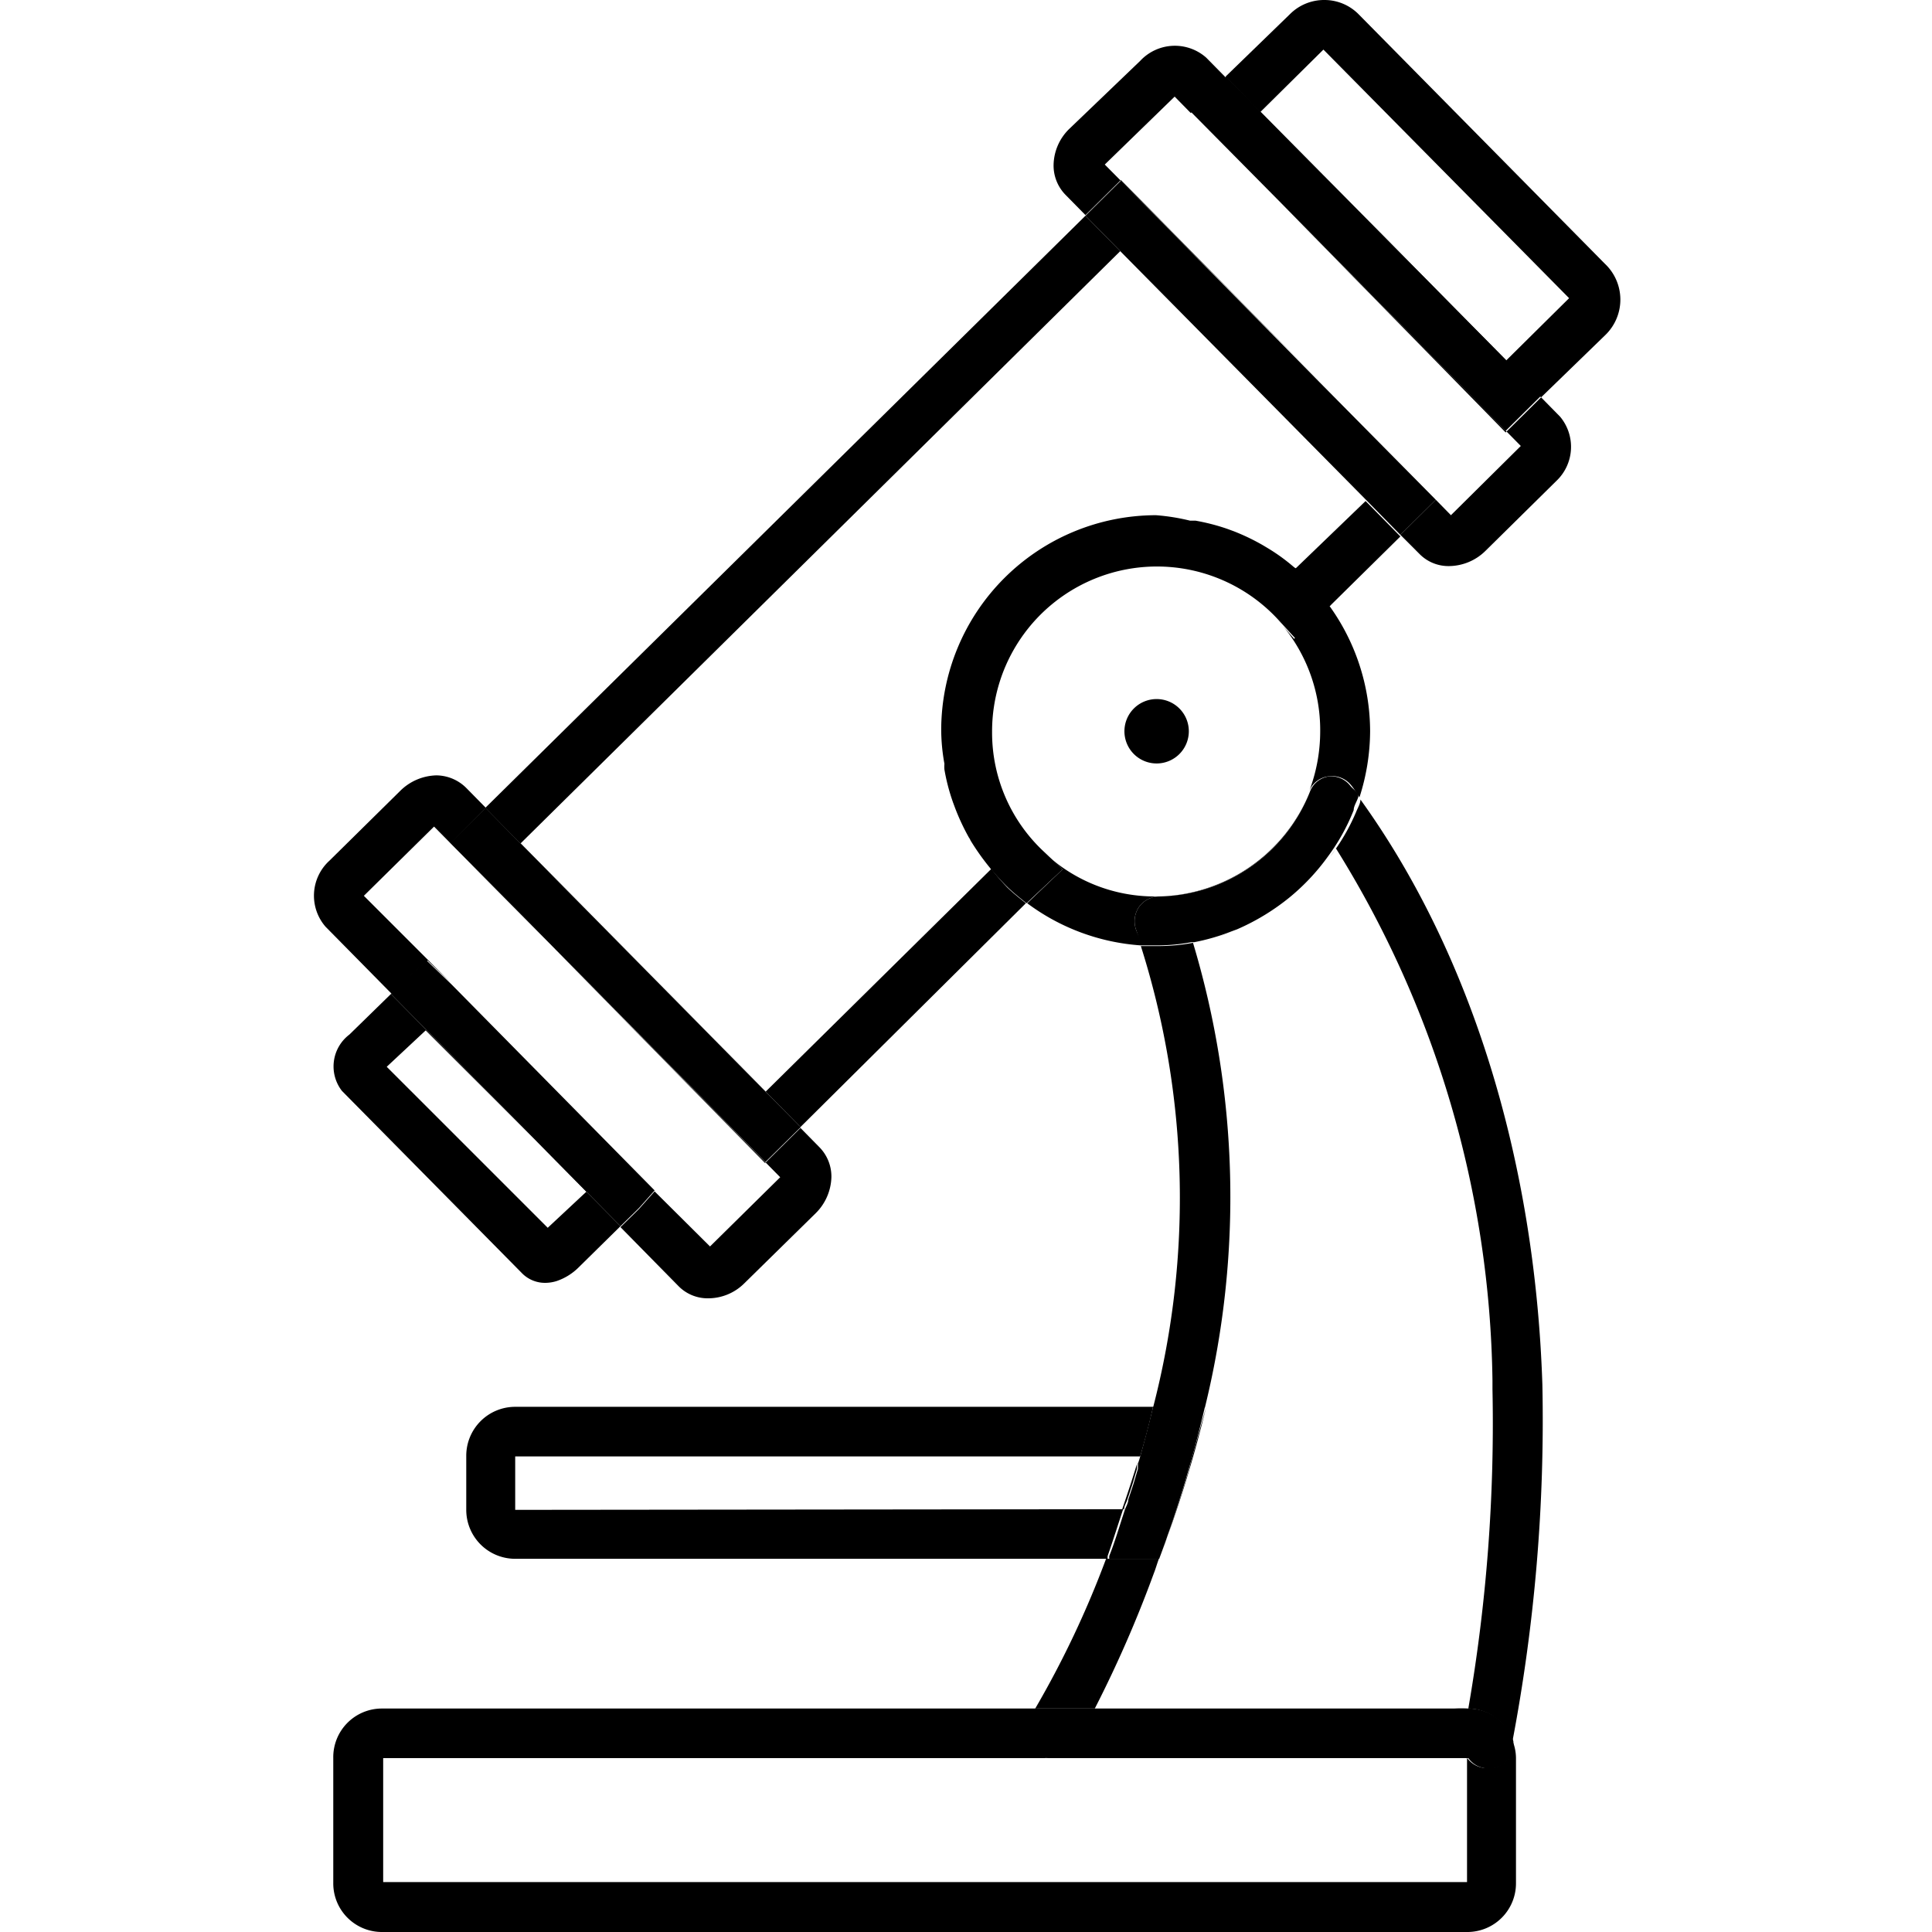
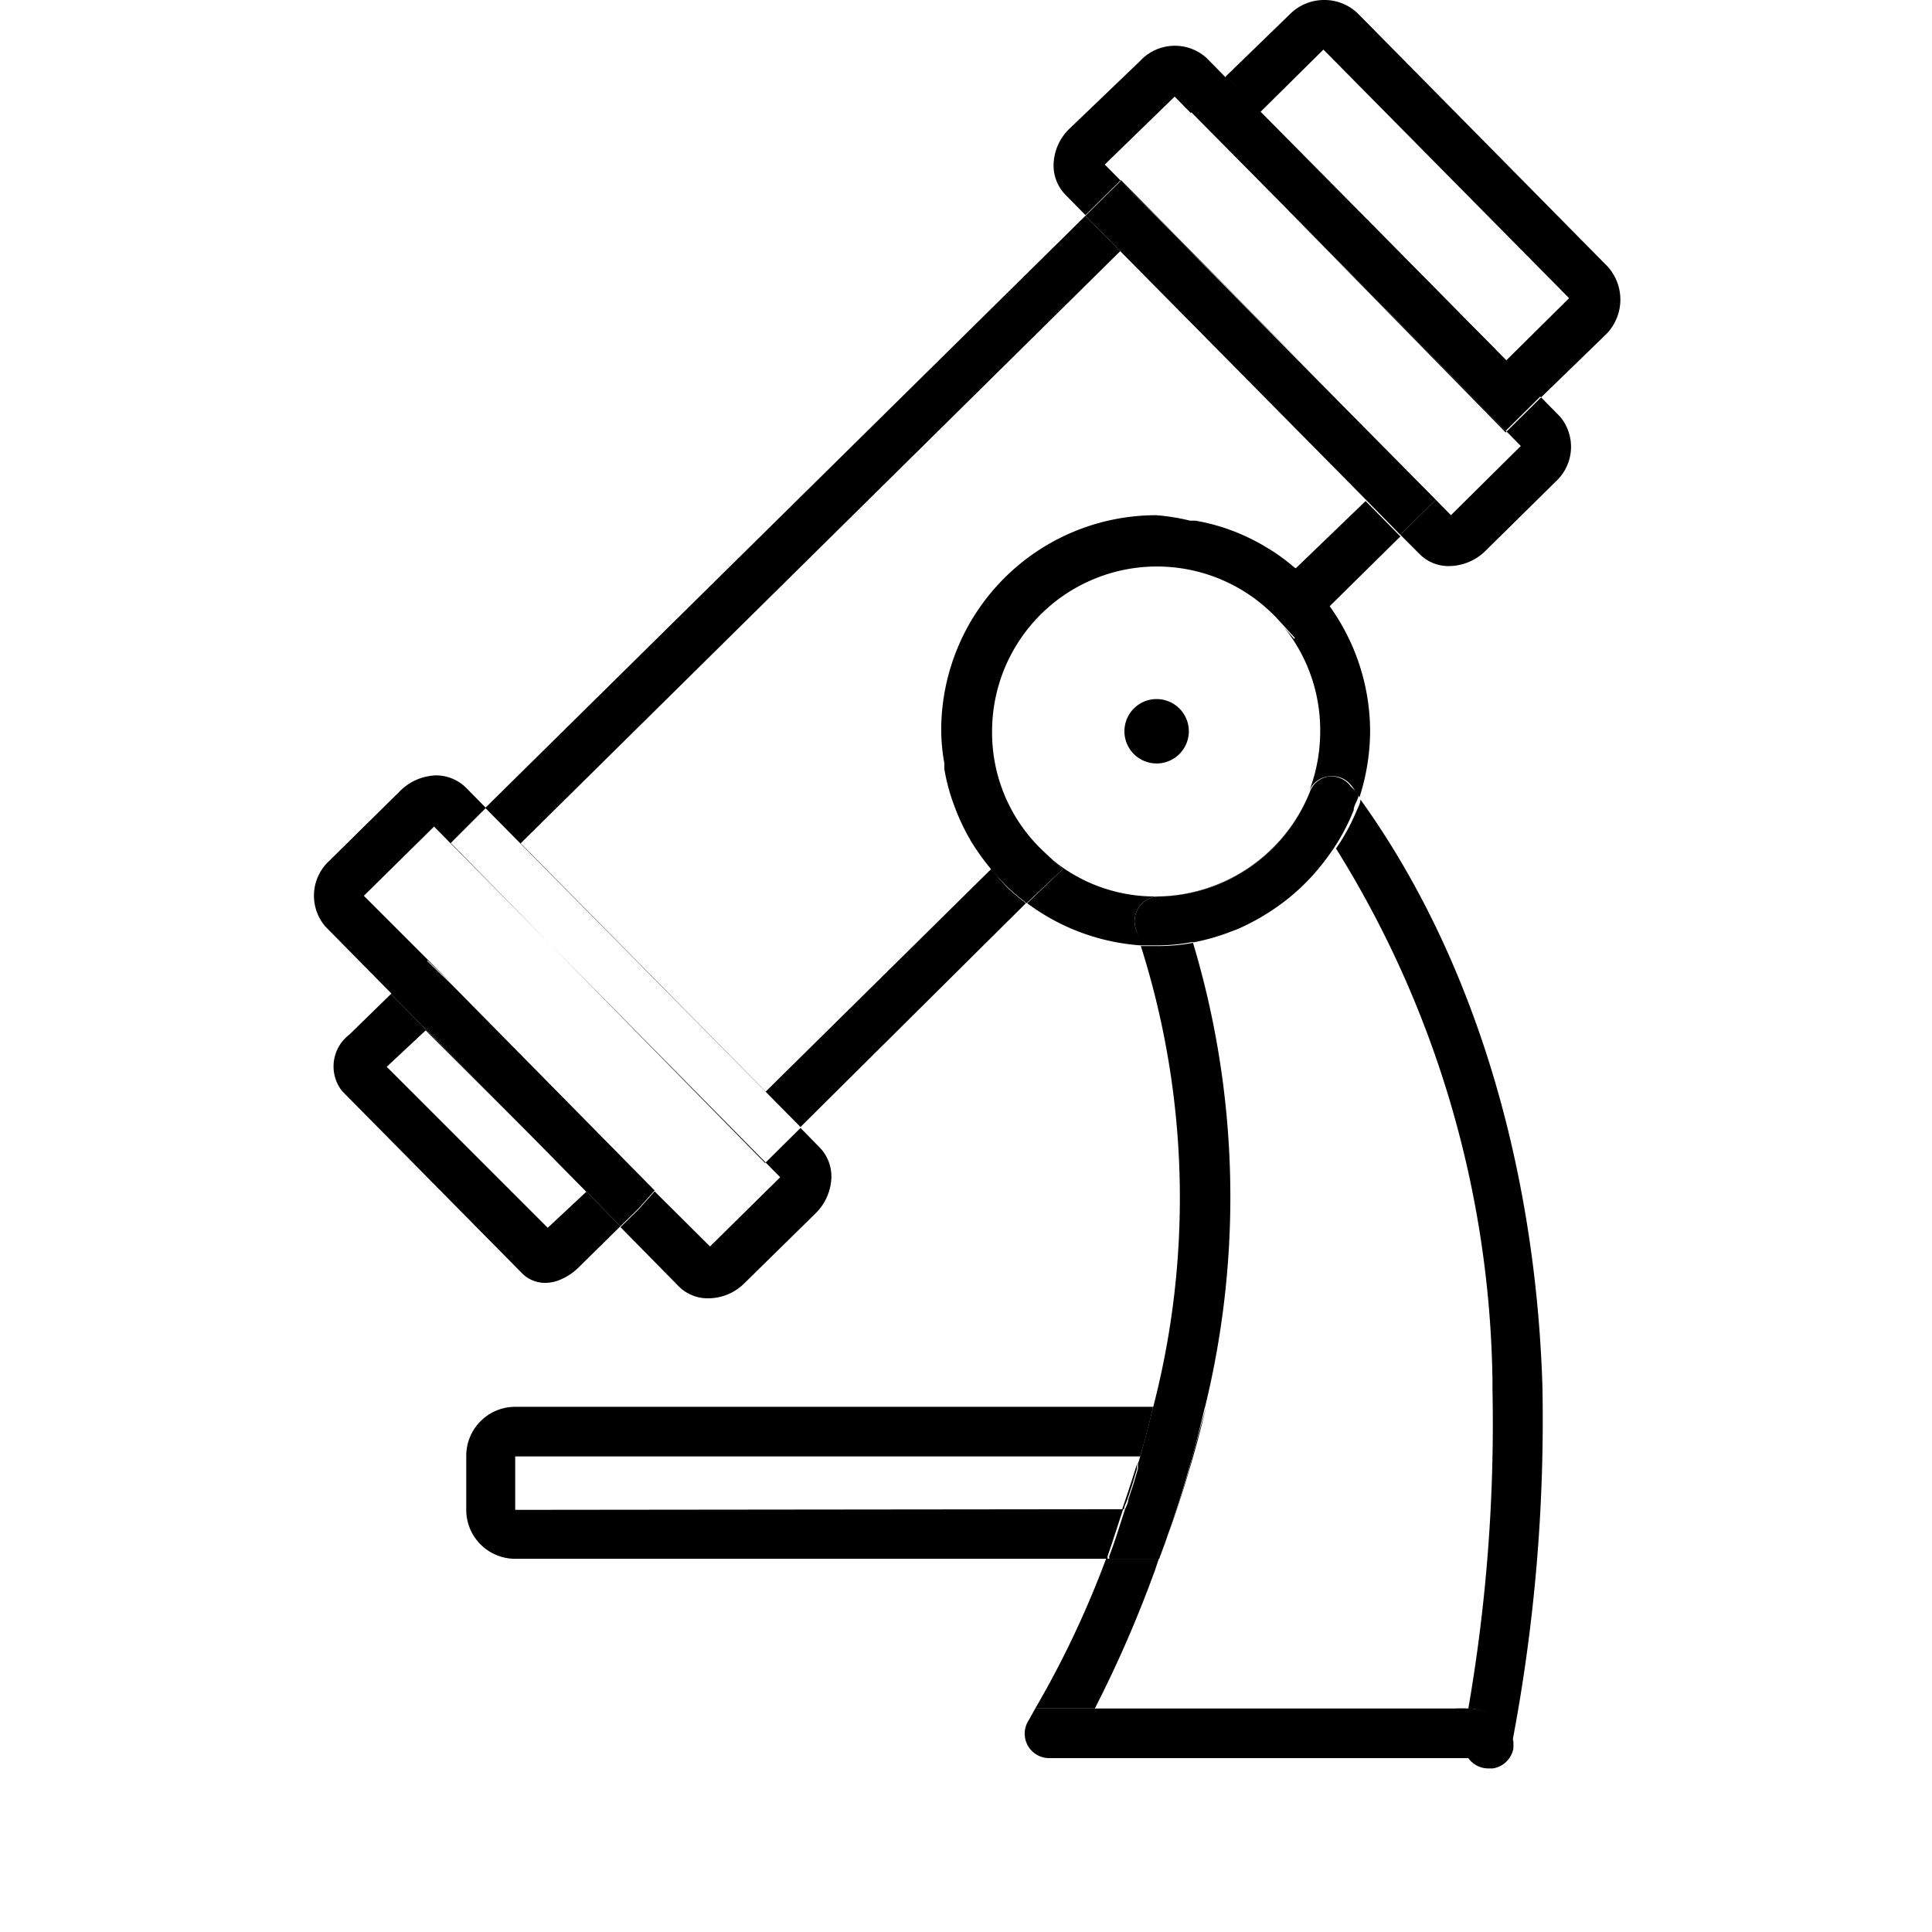
<svg xmlns="http://www.w3.org/2000/svg" id="Layer_1" data-name="Layer 1" viewBox="0 0 60 60">
  <defs>
    <style>.cls-1{fill:none;}</style>
  </defs>
  <title>beyond-blood-cancer-icons</title>
  <path class="cls-1" d="M23.77,33.9l7-6.91a.56.56,0,0,0-.05-.08,7.4,7.4,0,0,1-.57-.81.41.41,0,0,0-.05-.09,7,7,0,0,1-.43-.92c0-.07-.05-.13-.07-.19a6.17,6.17,0,0,1-.26-1,1.1,1.1,0,0,1,0-.18,6,6,0,0,1-.1-1.05A6.68,6.68,0,0,1,35.9,16a6.48,6.48,0,0,1,1.08.1l.17,0a6.42,6.42,0,0,1,1,.26l.19.07a6.63,6.63,0,0,1,.93.45l.1.06a5.86,5.86,0,0,1,.82.59.18.18,0,0,1,.07,0l2.17-2.14L34.79,7.8,16.16,26.19Z" />
  <path class="cls-1" d="M37.42,43.69h0L37,45.3c-.07.28-.11.43-.17.61l-.05.17c-.06.18-.11.36-.17.54l-.14.43c-.1.29-.19.58-.29.86l-.19.5h0c-.06.16-.1.31-.16.46A37.18,37.18,0,0,1,34,53.06H45.17a3.21,3.21,0,0,1,.44,0,51.82,51.82,0,0,0,.75-9.92v-.27a32,32,0,0,0-4.86-16.52,2.27,2.27,0,0,1-.18.25,6.71,6.71,0,0,1-1.18,1.26l0,0a7,7,0,0,1-1.64,1l-.19.07a4,4,0,0,1-.49.17,4.74,4.74,0,0,1-.65.16l-.09,0A27.44,27.44,0,0,1,37.42,43.69Z" />
  <path class="cls-1" d="M36,27.84a5.11,5.11,0,0,0,5-5.13,5.1,5.1,0,0,0-1.35-3.46h0a5.12,5.12,0,0,0-8.9,3.46,5.13,5.13,0,0,0,5.12,5.13Zm-1.11-5.13a1,1,0,1,1,1,1A1,1,0,0,1,34.89,22.71Z" />
  <path class="cls-1" d="M16,46.89l18.91,0c.19-.55.37-1.1.53-1.64H16Z" />
  <polygon class="cls-1" points="11.9 58.46 45.53 58.46 45.53 54.6 44.99 54.6 32.6 54.6 11.9 54.6 11.9 58.46" />
  <polygon class="cls-1" points="20.33 36.97 22.05 38.71 24.23 36.56 13.47 25.67 11.3 27.82 14.08 30.63 20.33 36.97 20.33 36.97" />
  <polygon class="cls-1" points="46.78 11.19 48.73 9.27 41.1 1.54 39.16 3.48 41 5.34 46.78 11.19" />
  <polygon class="cls-1" points="34.31 5.11 40.97 11.86 44.59 15.52 44.59 15.52 45.06 16 47.23 13.85 39.78 6.3 36.98 3.47 36.98 3.47 36.48 2.96 34.31 5.11" />
  <rect class="cls-1" x="14.29" y="31.53" width="1.65" height="7.06" transform="translate(-20.27 20.73) rotate(-44.64)" />
  <polygon points="39.78 6.3 36.98 3.47 36.98 3.47 39.78 6.3" />
  <path d="M49.84,8.19,42.2.45A1.49,1.49,0,0,0,41.13,0h0a1.5,1.5,0,0,0-1.07.44l-2,1.94,1.08,1.1L41.1,1.54l7.63,7.72-1.95,1.93L41,5.34l6.86,7,2-1.94A1.53,1.53,0,0,0,49.84,8.19Z" />
  <path d="M39.78,6.3l7.45,7.55L45.06,16l-.47-.48-1.1,1.09.59.59a1.26,1.26,0,0,0,.93.38,1.63,1.63,0,0,0,1.12-.47l2.2-2.17a1.46,1.46,0,0,0,.12-2l-.59-.6-1.1,1.09Z" />
  <path d="M41,11.86,34.31,5.11,36.48,3l.5.51,1.1-1.09-.62-.63a1.47,1.47,0,0,0-2.05.1L33.21,4a1.6,1.6,0,0,0-.49,1.12,1.3,1.3,0,0,0,.37.93l.62.63,1.1-1.09Z" />
  <polygon points="42.41 15.51 34.79 7.8 34.79 7.8 42.41 15.51 42.41 15.51" />
  <polygon points="41 5.34 39.16 3.48 39.16 3.48 41 5.34" />
  <polygon points="39.16 3.48 39.16 3.48 38.08 2.38 36.98 3.47 39.78 6.3 46.76 13.38 47.86 12.29 41 5.34 39.16 3.48" />
  <path d="M10.85,32.13a1.24,1.24,0,0,0-.23,1.75l5.61,5.68a1,1,0,0,0,.7.28,1.19,1.19,0,0,0,.37-.06,1.78,1.78,0,0,0,.68-.43l1.29-1.27-7.13-7.21Zm6.16,6-5-5L13.22,32l5,5Z" />
  <polygon points="20.33 36.97 14.08 30.63 20.33 36.97 20.33 36.97" />
  <path d="M14,26.18l1.09-1.09-.61-.62a1.33,1.33,0,0,0-.93-.39h0a1.65,1.65,0,0,0-1.12.48l-2.2,2.17a1.47,1.47,0,0,0-.12,2.05l2.06,2.09.56-.56.55-.48.75.72.08.08L11.3,27.82l2.18-2.15L24.23,36.56l-2.18,2.15L20.33,37l-.48.54-.07.07-.51.5,1.81,1.84a1.27,1.27,0,0,0,.93.37,1.59,1.59,0,0,0,1.11-.47l2.21-2.17a1.64,1.64,0,0,0,.49-1.12,1.3,1.3,0,0,0-.37-.93l-.59-.6-1.1,1.09Z" />
  <path d="M19.85,37.51l.48-.54-6.25-6.34L14,30.55l-.75-.72-.55.48-.56.56,7.13,7.21.51-.5Z" />
  <path d="M30.73,26.91a.56.56,0,0,1,.05.08l-7,6.91-7.61-7.71L34.79,7.8,33.71,6.7,15.07,25.09,24.86,35l7-6.95c-.19-.15-.39-.31-.57-.48A7.45,7.45,0,0,1,30.73,26.91Z" />
  <path d="M39.35,17l-.1-.06Z" />
-   <path d="M38.32,16.5l-.19-.07Z" />
  <path d="M30.11,26a.41.41,0,0,1,.05.09A.41.41,0,0,0,30.11,26Z" />
  <path d="M29.33,23.76a1.1,1.1,0,0,0,0,.18A1.1,1.1,0,0,1,29.33,23.76Z" />
  <path d="M40.24,17.65a.18.18,0,0,0-.07,0,5.25,5.25,0,0,1,.65.6c.17.19.32.38.47.58l2.2-2.17-1.08-1.1Z" />
  <path d="M29.61,24.9c0,.06.05.12.07.19Z" />
  <path d="M37.15,16.17l-.17,0Z" />
  <polygon points="40.97 11.86 44.59 15.52 44.59 15.52 40.97 11.86" />
  <polygon points="40.97 11.86 34.81 5.61 33.71 6.7 34.79 7.8 34.79 7.8 42.41 15.51 42.41 15.51 43.49 16.61 44.59 15.52 40.97 11.86" />
-   <rect x="18.65" y="23.63" width="1.54" height="13.93" transform="translate(-15.89 22.46) rotate(-44.63)" />
  <path d="M39.68,19.25h0A5.1,5.1,0,0,1,41,22.71a5.23,5.23,0,0,1-.35,1.88.74.74,0,0,1,.61-.48.76.76,0,0,1,.72.3c.09.11.16.24.24.35a6.77,6.77,0,0,0,.33-2.05,6.68,6.68,0,0,0-1.29-3.93l-1.07,1.06Z" />
  <path d="M29.23,22.71a6,6,0,0,0,.1,1.05A6,6,0,0,1,29.23,22.71Z" />
-   <path d="M29.35,23.94a6.17,6.17,0,0,0,.26,1A6.17,6.17,0,0,1,29.35,23.94Z" />
  <path d="M38.13,16.43a6.42,6.42,0,0,0-1-.26A6.42,6.42,0,0,1,38.13,16.43Z" />
  <path d="M37,16.14A6.48,6.48,0,0,0,35.9,16,6.48,6.48,0,0,1,37,16.14Z" />
  <path d="M39.25,17a6.63,6.63,0,0,0-.93-.45A6.63,6.63,0,0,1,39.25,17Z" />
  <path d="M35.37,28.17a.78.78,0,0,1,.63-.33h-.1a5,5,0,0,1-3.51-1.4L33,27,31.9,28.05a6.66,6.66,0,0,0,3.53,1.31c0-.16-.09-.33-.15-.49A.79.79,0,0,1,35.37,28.17Z" />
  <path d="M40.17,17.6a5.86,5.86,0,0,0-.82-.59A5.86,5.86,0,0,1,40.17,17.6Z" />
  <path d="M37.05,29.28h0l.09,0Z" />
  <path d="M37.79,29.1a4,4,0,0,0,.49-.17A4.75,4.75,0,0,1,37.79,29.1Z" />
  <path d="M29.68,25.09a7,7,0,0,0,.43.92A7,7,0,0,1,29.68,25.09Z" />
  <path d="M41.31,26.6a6.71,6.71,0,0,1-1.18,1.26A6.71,6.71,0,0,0,41.31,26.6Z" />
  <path d="M30.16,26.1a7.4,7.4,0,0,0,.57.81A7.4,7.4,0,0,1,30.16,26.1Z" />
  <path d="M38.47,28.86a7,7,0,0,0,1.64-1A7,7,0,0,1,38.47,28.86Z" />
  <path d="M40.17,17.6a5.86,5.86,0,0,0-.82-.59l-.1-.06a6.63,6.63,0,0,0-.93-.45l-.19-.07a6.42,6.42,0,0,0-1-.26l-.17,0A6.48,6.48,0,0,0,35.9,16a6.68,6.68,0,0,0-6.67,6.67,6,6,0,0,0,.1,1.05,1.1,1.1,0,0,0,0,.18,6.17,6.17,0,0,0,.26,1l.07.19a7,7,0,0,0,.43.92.41.41,0,0,1,.05.09,7.56,7.56,0,0,0,1.17,1.47c.18.17.38.33.57.48L33,27l-.58-.55a5.05,5.05,0,0,1-1.61-3.73,5.12,5.12,0,0,1,8.9-3.46l.54.59,1.07-1.06c-.15-.2-.3-.39-.47-.58A5.25,5.25,0,0,0,40.17,17.6Z" />
-   <path d="M46.32,54.91h-.13a.76.76,0,0,1-.63-.32h0v3.86H11.9V54.6H32.6A.76.76,0,0,1,32,53.42l.2-.36H11.84a1.51,1.51,0,0,0-1.49,1.53v3.89A1.51,1.51,0,0,0,11.84,60H45.59a1.51,1.51,0,0,0,1.49-1.52V54.59a1.45,1.45,0,0,0-.1-.51l0,.22A.77.77,0,0,1,46.32,54.91Z" />
  <path d="M34.88,46.87,16,46.89l0-1.66H35.41c.15-.52.28-1,.4-1.54H16a1.52,1.52,0,0,0-1.52,1.52v1.68A1.52,1.52,0,0,0,16,48.41h18.4a.36.36,0,0,1,0-.09C34.57,47.83,34.72,47.35,34.88,46.87Z" />
  <path d="M36.19,47.91c.1-.28.19-.57.29-.86l.14-.43c.06-.18.11-.36.17-.54l.05-.17c.06-.18.1-.33.17-.61l.45-1.61h0A38.38,38.38,0,0,1,36,48.41h0Z" />
  <path d="M41.31,26.6a2.27,2.27,0,0,0,.18-.25,32,32,0,0,1,4.86,16.52v.27a51.82,51.82,0,0,1-.75,9.92,3.21,3.21,0,0,0-.44,0h.42a1.47,1.47,0,0,1,1.22.66,1.19,1.19,0,0,1,.17.36A53.35,53.35,0,0,0,47.9,43h0c-.23-7-2.23-13.42-5.65-18.17,0,.13-.09.27-.14.4A6.32,6.32,0,0,1,41.31,26.6Z" />
  <path d="M35.83,48.87c.06-.15.1-.3.16-.46H34.35a30,30,0,0,1-2.2,4.65H34A37.18,37.18,0,0,0,35.83,48.87Z" />
  <path d="M37.05,29.28a5.8,5.8,0,0,1-1,.1H35.9l-.47,0a25.86,25.86,0,0,1,.38,14.33h1.61A27.44,27.44,0,0,0,37.05,29.28Z" />
  <path d="M34.91,46.87c0-.1.07-.2.1-.3l.14-.42c.05-.15.1-.34.16-.53l0-.17a1.87,1.87,0,0,0,.07-.22h0c-.16.54-.34,1.09-.53,1.64Z" />
  <path d="M37.14,29.26a4.74,4.74,0,0,0,.65-.16A4.74,4.74,0,0,1,37.14,29.26Z" />
  <path d="M36,27.84h0a5.12,5.12,0,0,0,4.68-3.25A5.18,5.18,0,0,1,36,27.84Z" />
  <path d="M40.11,27.88l0,0Z" />
-   <path d="M38.28,28.93l.19-.07Z" />
  <path d="M41.29,24.11a.74.74,0,0,0-.61.48A5.12,5.12,0,0,1,36,27.84h0a.78.78,0,0,0-.63.33.79.79,0,0,0-.09.7c.06.16.1.33.15.49l.47,0H36a5.8,5.8,0,0,0,1-.1h0l.09,0a6.42,6.42,0,0,0,1.14-.33l.19-.07a7,7,0,0,0,1.64-1l0,0a6.71,6.71,0,0,0,1.18-1.26,6.32,6.32,0,0,0,.8-1.44c0-.13.1-.27.14-.4s-.15-.24-.24-.35A.76.76,0,0,0,41.29,24.11Z" />
  <path d="M45.59,53.06H32.15l-.2.36a.76.76,0,0,0,.65,1.18h13a.76.76,0,0,0,.63.32h.13A.77.77,0,0,0,47,54.3l0-.22a1.19,1.19,0,0,0-.17-.36A1.47,1.47,0,0,0,45.59,53.06ZM32.49,54h0Z" />
  <path d="M32.49,54h0Z" />
  <path d="M37.42,43.69H35.81c-.12.51-.25,1-.4,1.54h0a1.87,1.87,0,0,1-.07.22l0,.17c-.06.19-.11.38-.16.53l-.14.42c0,.1-.06.2-.1.3h0c-.16.48-.31,1-.49,1.45a.36.36,0,0,0,0,.09H36A38.38,38.38,0,0,0,37.42,43.69Z" />
  <path d="M36.92,22.71a1,1,0,1,0-1,1A1,1,0,0,0,36.92,22.71Z" />
</svg>